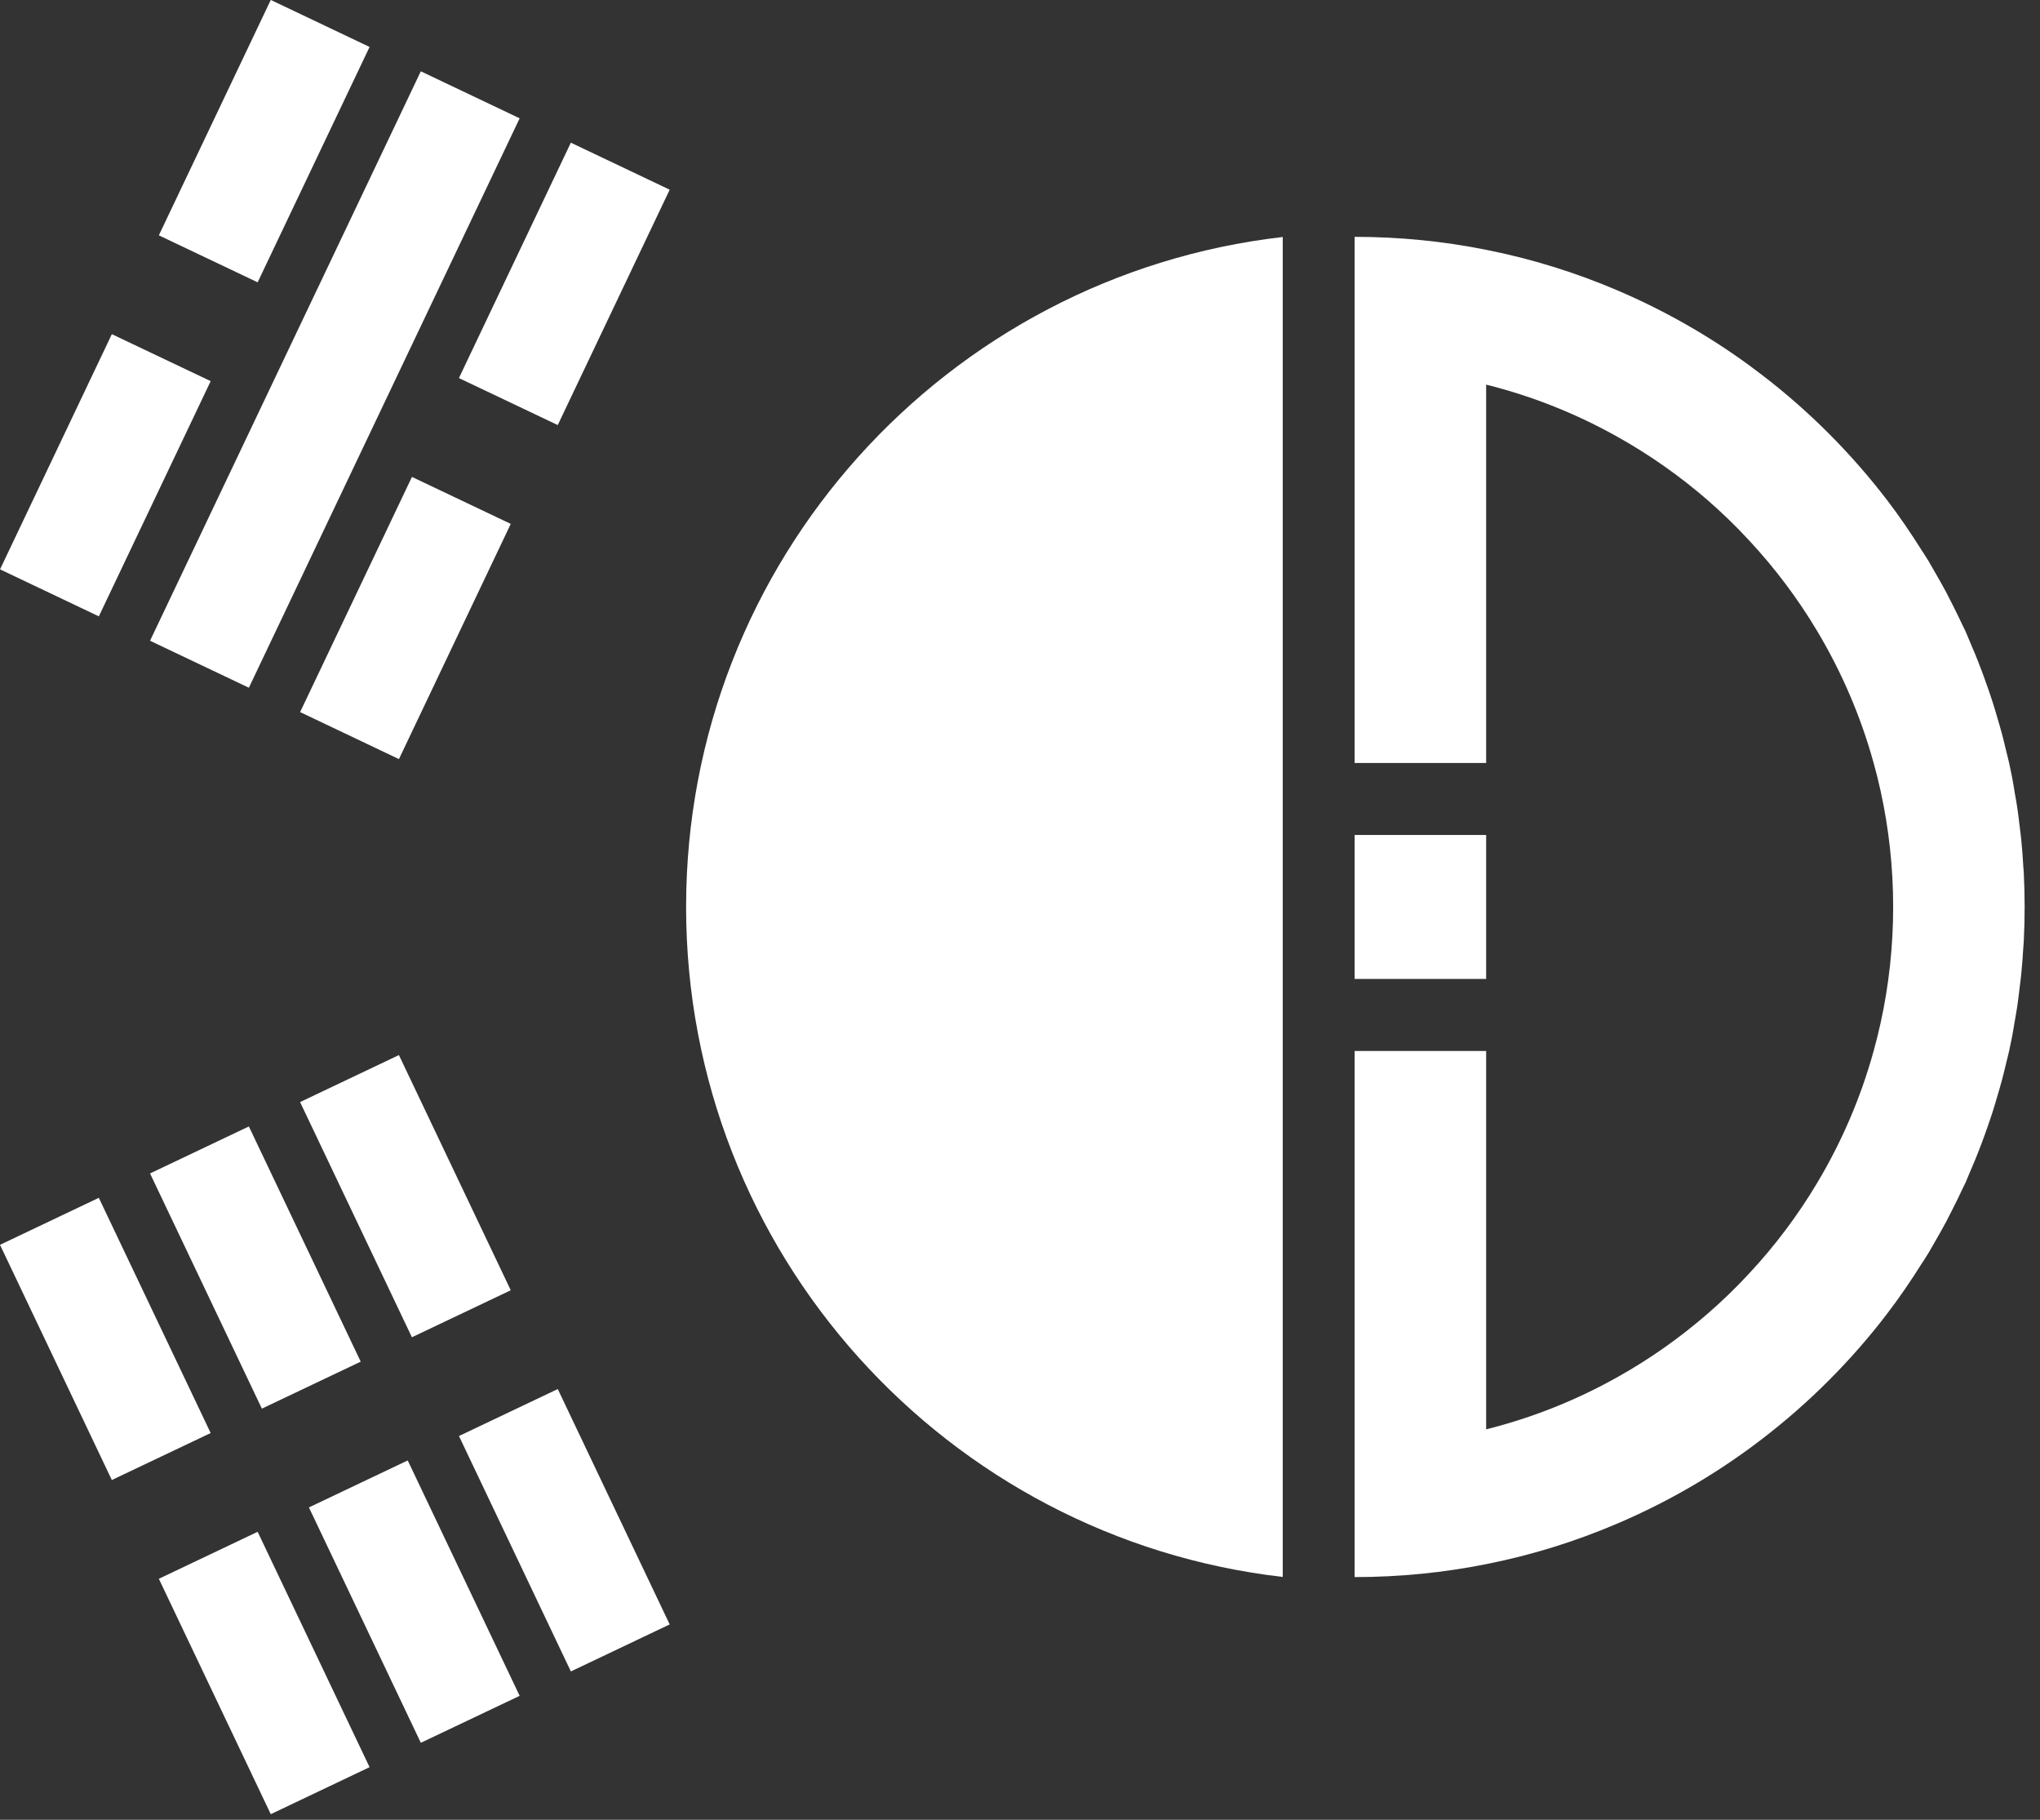
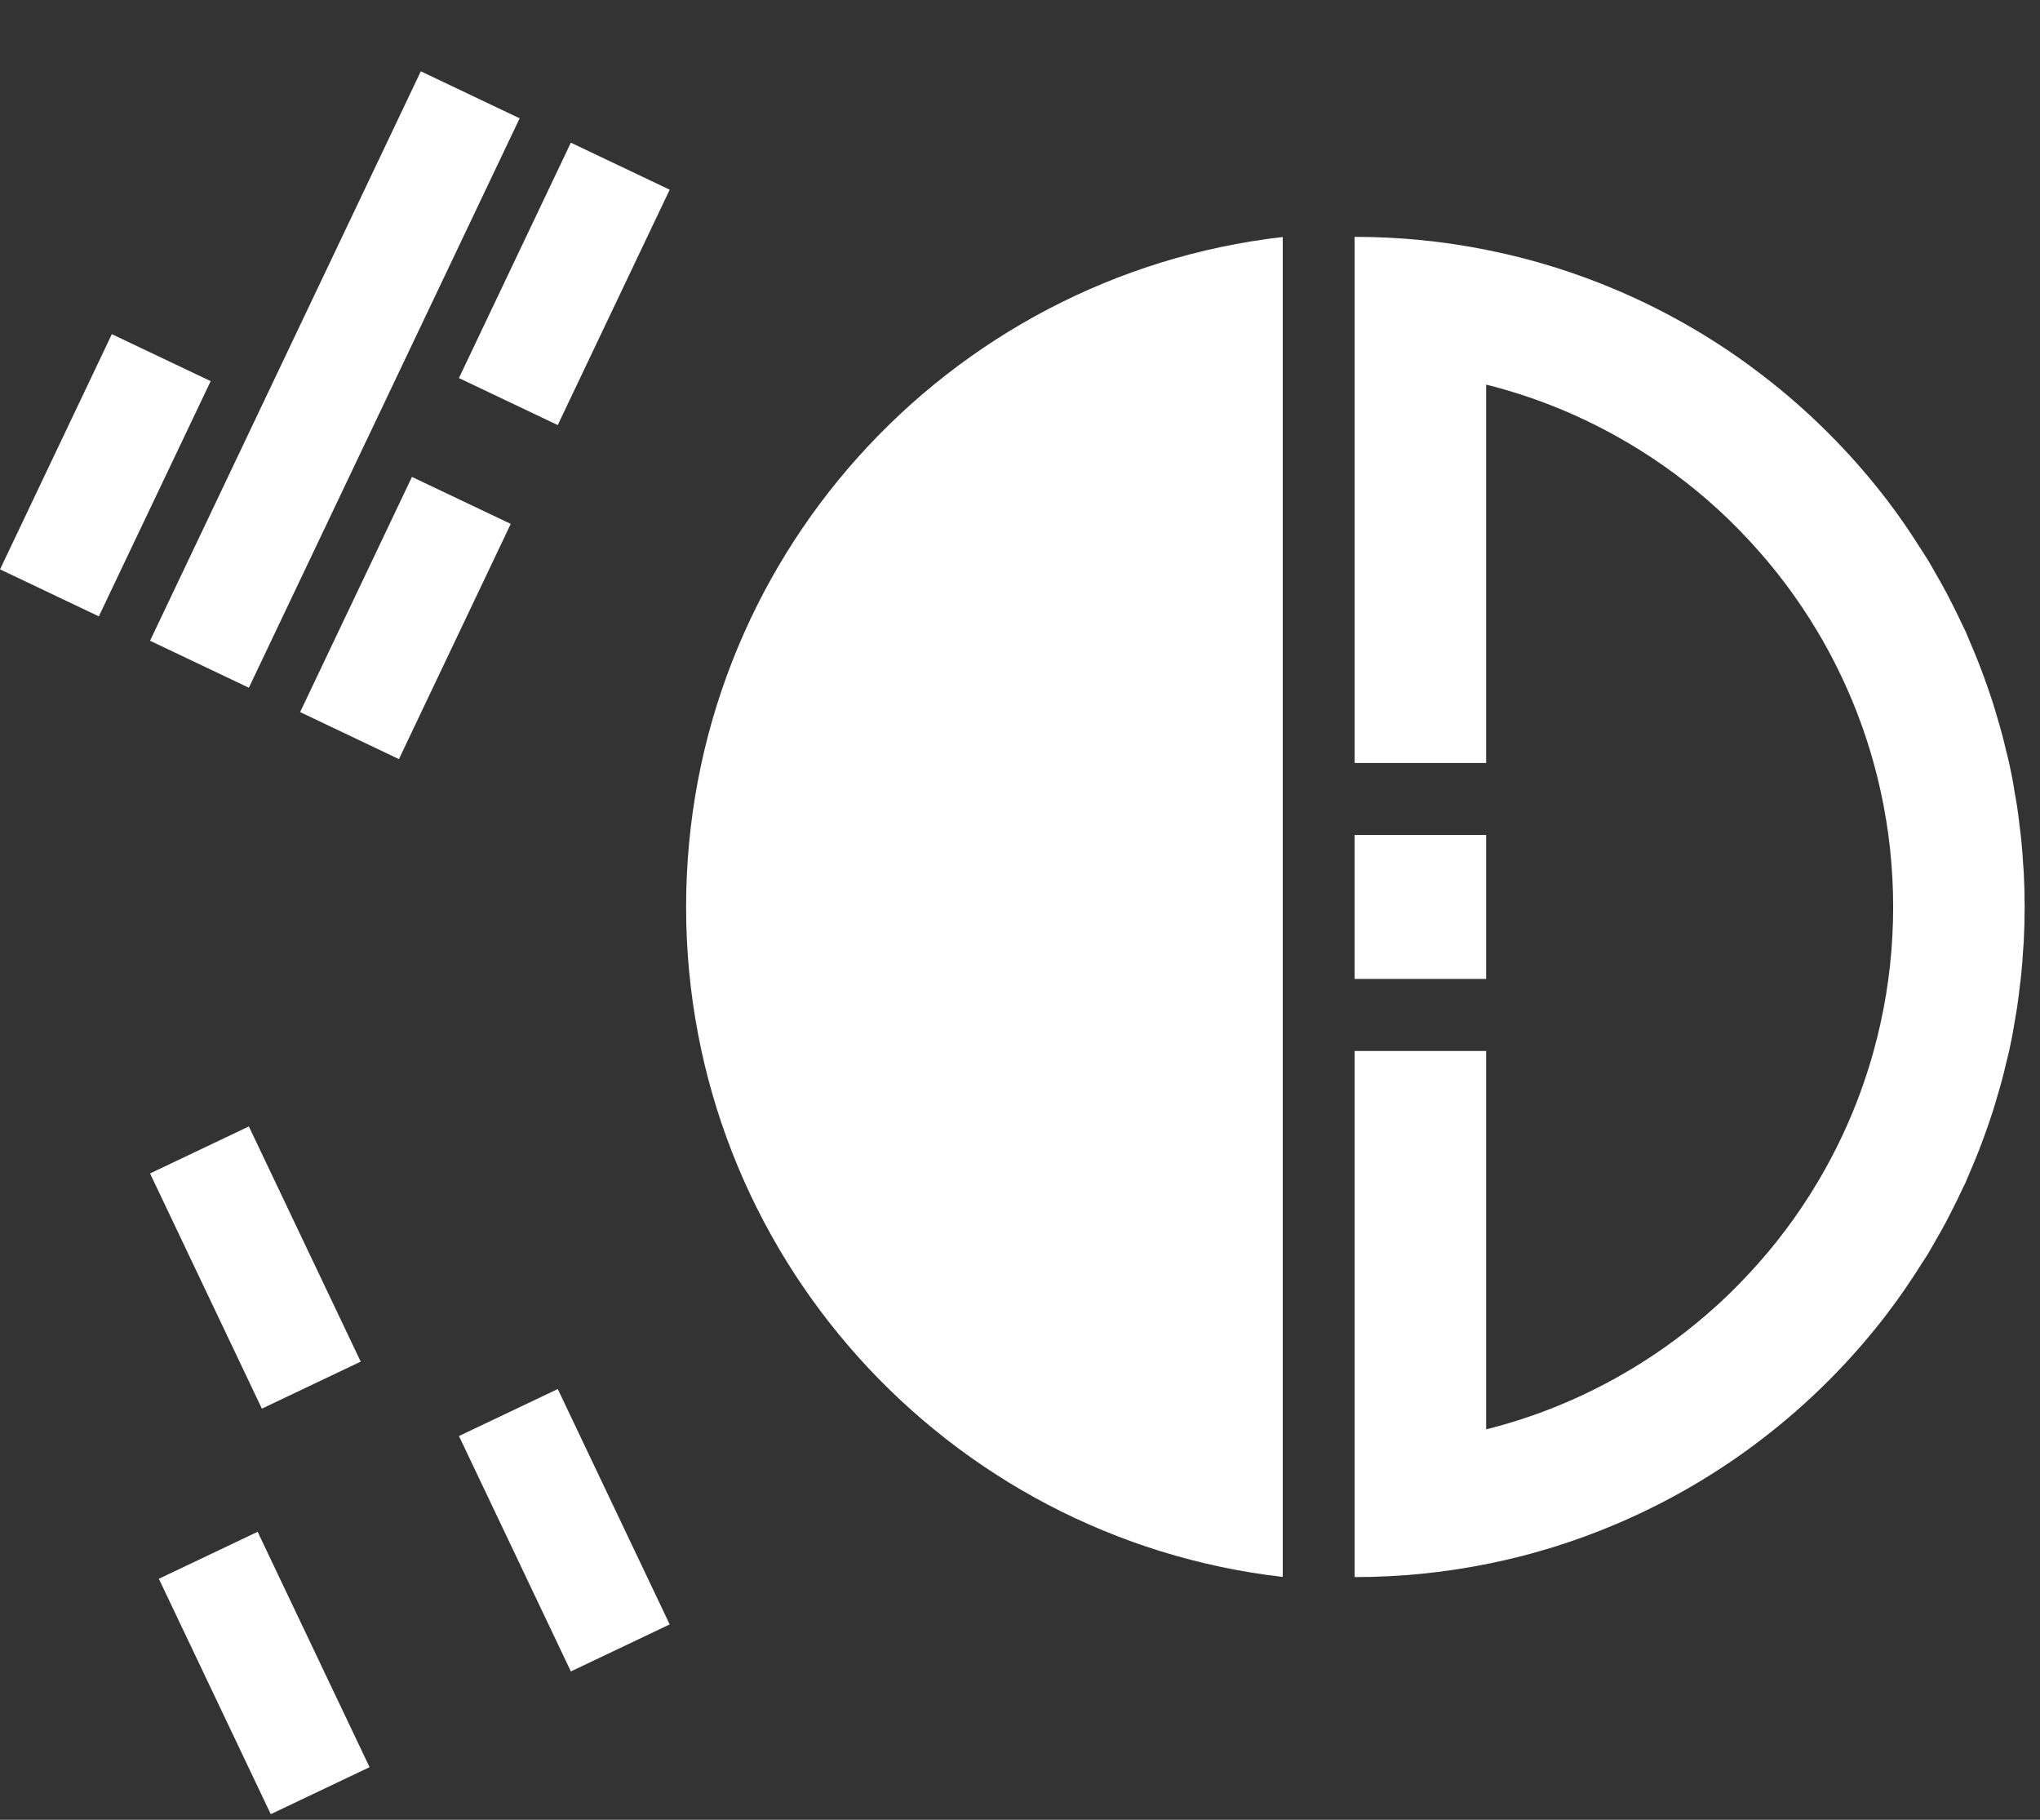
<svg xmlns="http://www.w3.org/2000/svg" width="111" height="99" viewBox="0 0 111 99" fill="none">
  <rect x="0" y="0" width="111" height="99" fill="#333333" stroke="none" />
  <path d="M80.864 45.423H73.708V53.257H80.864V45.423ZM109.442 56.589C109.427 56.657 109.414 56.724 109.399 56.791C109.374 56.919 109.347 57.049 109.32 57.175C109.275 57.386 109.216 57.592 109.167 57.8C109.094 58.11 109.02 58.421 108.938 58.729C108.86 59.022 108.775 59.313 108.688 59.603C108.602 59.904 108.514 60.201 108.419 60.497C108.326 60.788 108.227 61.074 108.126 61.362C108.024 61.653 107.922 61.942 107.811 62.23C107.706 62.511 107.595 62.79 107.483 63.069C107.363 63.359 107.242 63.649 107.116 63.935C107.059 64.067 107.008 64.201 106.95 64.333C106.896 64.45 106.834 64.565 106.778 64.683C106.607 65.053 106.43 65.417 106.244 65.779C106.131 66.004 106.019 66.229 105.902 66.45C105.691 66.845 105.471 67.233 105.247 67.618C105.146 67.791 105.05 67.969 104.946 68.141C104.842 68.316 104.731 68.484 104.623 68.656V68.647C104.012 69.624 103.366 70.577 102.667 71.487L102.332 71.921C100.328 74.457 98 76.717 95.403 78.641L95.175 78.81C92.967 80.421 90.568 81.79 88.019 82.878C85.744 83.853 83.348 84.601 80.864 85.093C78.551 85.555 76.159 85.797 73.707 85.797V57.175H80.864V77.76C83.396 77.125 85.796 76.162 88.019 74.912C89.76 73.939 91.394 72.786 92.892 71.487C93.694 70.794 94.456 70.058 95.175 69.279C96.582 67.772 97.827 66.113 98.888 64.333C100.208 62.12 101.247 59.717 101.948 57.175C102.091 56.665 102.218 56.149 102.332 55.629C102.776 53.603 103.01 51.498 103.01 49.34C103.01 47.184 102.776 45.08 102.332 43.054C102.22 42.534 102.091 42.018 101.948 41.508C101.247 38.966 100.208 36.563 98.888 34.35C97.827 32.569 96.582 30.914 95.175 29.402C94.459 28.626 93.696 27.89 92.898 27.194C91.396 25.895 89.763 24.744 88.019 23.768C85.796 22.521 83.396 21.555 80.864 20.924V41.508H73.707V12.885C76.159 12.885 78.551 13.126 80.864 13.59C83.348 14.082 85.744 14.83 88.019 15.803C90.568 16.893 92.967 18.259 95.175 19.873L95.398 20.04C97.998 21.962 100.328 24.226 102.332 26.761L102.67 27.194C103.368 28.106 104.012 29.058 104.623 30.034V30.027C104.727 30.195 104.838 30.36 104.94 30.53C105.054 30.721 105.16 30.917 105.272 31.109C105.487 31.478 105.698 31.849 105.898 32.225C106.018 32.452 106.134 32.682 106.25 32.912C106.43 33.27 106.607 33.632 106.778 33.997C106.832 34.117 106.895 34.23 106.95 34.35C107.008 34.481 107.059 34.615 107.116 34.746C107.242 35.033 107.363 35.322 107.483 35.615C107.595 35.893 107.706 36.172 107.811 36.452C107.92 36.739 108.024 37.029 108.126 37.321C108.227 37.609 108.326 37.897 108.419 38.186C108.514 38.481 108.602 38.779 108.688 39.077C108.775 39.37 108.86 39.661 108.938 39.954C109.02 40.261 109.092 40.572 109.167 40.882C109.216 41.09 109.275 41.297 109.32 41.508C109.348 41.638 109.375 41.769 109.402 41.902C109.415 41.961 109.426 42.018 109.439 42.078C109.454 42.157 109.472 42.237 109.487 42.317C109.542 42.59 109.582 42.869 109.628 43.145C109.672 43.398 109.722 43.65 109.758 43.905C109.818 44.289 109.86 44.678 109.907 45.068C109.931 45.273 109.96 45.474 109.98 45.679C110.03 46.166 110.064 46.656 110.092 47.149C110.099 47.261 110.112 47.373 110.118 47.487C110.148 48.101 110.164 48.718 110.164 49.34C110.164 49.961 110.148 50.577 110.118 51.19C110.111 51.326 110.096 51.459 110.088 51.594C110.059 52.063 110.028 52.532 109.98 52.994C109.959 53.222 109.926 53.447 109.899 53.674C109.855 54.039 109.814 54.406 109.76 54.766C109.718 55.045 109.666 55.319 109.619 55.597C109.575 55.853 109.538 56.11 109.487 56.365C109.472 56.44 109.456 56.514 109.442 56.589Z" fill="white" />
  <path d="M37.332 49.341C37.332 68.176 51.524 83.689 69.797 85.789V81.893V77.91V69.972V66.384V56.992V53.416V45.264V41.688V32.296V28.708V20.77V15.026V12.893C51.524 14.993 37.332 30.506 37.332 49.341Z" fill="white" />
  <path d="M20.109 96.138L14.019 83.333L8.643 85.889L14.733 98.695L20.109 96.138Z" fill="white" />
-   <path d="M6.085 80.516L11.463 77.96L5.377 65.164L0 67.721L6.085 80.516Z" fill="white" />
-   <path d="M28.275 92.257L22.185 79.451L16.809 82.007L22.898 94.812L28.275 92.257Z" fill="white" />
  <path d="M14.249 76.633L19.627 74.076L13.541 61.281L8.164 63.838L14.249 76.633Z" fill="white" />
  <path d="M36.439 88.372L30.349 75.567L24.973 78.123L31.062 90.93L36.439 88.372Z" fill="white" />
-   <path d="M22.413 72.75L27.791 70.193L21.706 57.398L16.328 59.955L22.413 72.75Z" fill="white" />
-   <path d="M20.109 2.554L14.733 -0.003L8.643 12.803L14.019 15.359L20.109 2.554Z" fill="white" />
  <path d="M6.086 18.179L0.002 30.974L5.378 33.531L11.463 20.735L6.086 18.179Z" fill="white" />
  <path d="M22.184 19.242L28.275 6.437L22.897 3.879L17.288 15.674H17.287L8.164 34.858L13.541 37.414L22.184 19.242Z" fill="white" />
  <path d="M31.061 7.762L24.971 20.568L30.348 23.125L36.439 10.32L31.061 7.762Z" fill="white" />
  <path d="M16.33 38.739L21.707 41.297L27.791 28.501L22.415 25.945L16.33 38.739Z" fill="white" />
</svg>